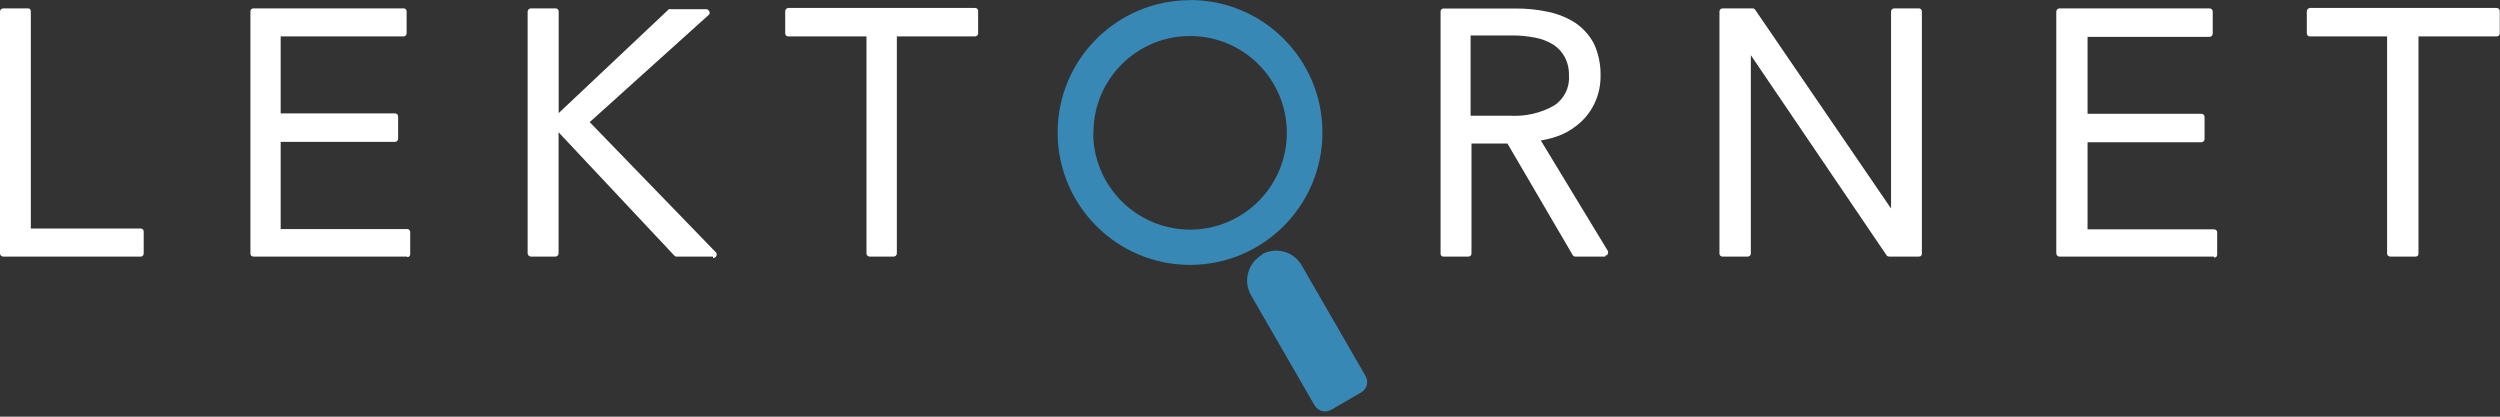
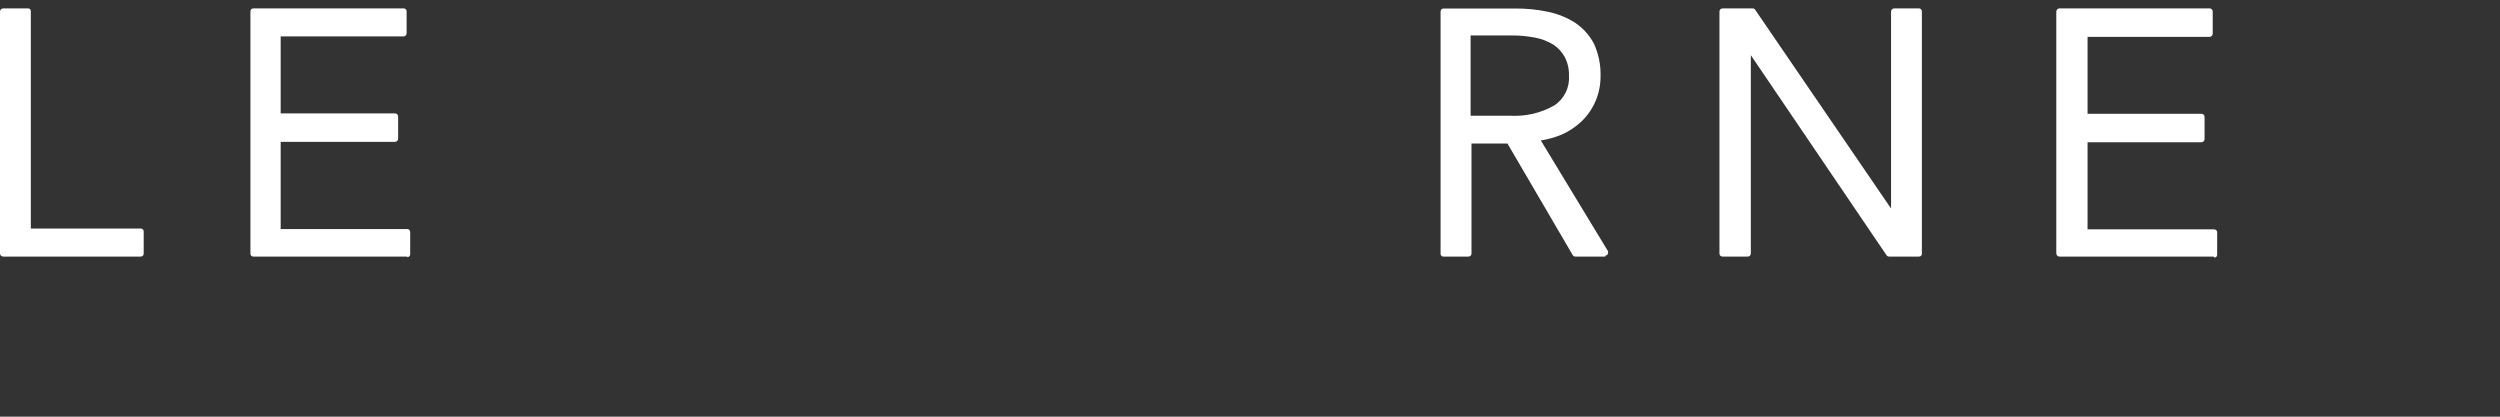
<svg xmlns="http://www.w3.org/2000/svg" width="100%" height="100%" viewBox="0 0 180 30" xml:space="preserve" style="fill-rule:evenodd;clip-rule:evenodd;stroke-linejoin:round;stroke-miterlimit:2;">
  <rect x="0" y="0" width="180" height="30" fill="#333333" stroke="none" />
  <g transform="matrix(1,0,0,1,-36.009,-33.487)">
    <g>
      <g transform="matrix(1,0,0,1,0,-3332.95)">
        <path d="M46.13,3384.91L36.242,3384.91C36.121,3384.91 36.018,3384.82 36.009,3384.7L36.009,3367.26C36.014,3367.14 36.117,3367.04 36.242,3367.04L38.011,3367.04C38.067,3367.03 38.122,3367.05 38.163,3367.09C38.205,3367.13 38.228,3367.18 38.228,3367.24L38.228,3382.89L46.13,3382.89C46.247,3382.88 46.346,3382.97 46.355,3383.09L46.355,3384.7C46.355,3384.81 46.267,3384.91 46.154,3384.91" style="fill:white;fill-rule:nonzero;" />
      </g>
      <g transform="matrix(1,0,0,1,0,-3332.91)">
        <path d="M65.318,3384.87L54.257,3384.87C54.202,3384.87 54.148,3384.85 54.107,3384.82C54.066,3384.78 54.042,3384.73 54.04,3384.67L54.04,3367.22C54.037,3367.16 54.059,3367.11 54.1,3367.06C54.141,3367.02 54.198,3367 54.257,3367L65.06,3367C65.177,3366.99 65.277,3367.08 65.285,3367.2L65.285,3368.81C65.281,3368.93 65.182,3369.02 65.06,3369.02L56.218,3369.02L56.218,3374.56L64.449,3374.56C64.574,3374.56 64.674,3374.66 64.674,3374.79L64.674,3376.39C64.67,3376.51 64.571,3376.61 64.449,3376.61L56.218,3376.61L56.218,3382.89L65.318,3382.89C65.434,3382.88 65.534,3382.97 65.543,3383.09L65.543,3384.7C65.545,3384.75 65.525,3384.81 65.487,3384.85C65.449,3384.89 65.397,3384.91 65.342,3384.91L65.342,3384.91" style="fill:white;fill-rule:nonzero;" />
      </g>
      <g transform="matrix(1,0,0,1,0,-3332.84)">
-         <path d="M87.343,3384.8L84.73,3384.8C84.67,3384.81 84.61,3384.78 84.57,3384.74L76.226,3375.85L76.226,3384.58C76.221,3384.7 76.122,3384.8 76.001,3384.8L74.24,3384.8C74.116,3384.8 74.012,3384.71 73.999,3384.58L73.999,3367.16C74.008,3367.03 74.113,3366.93 74.24,3366.93L76.009,3366.93C76.069,3366.93 76.128,3366.95 76.17,3366.99C76.213,3367.04 76.236,3367.1 76.234,3367.16L76.234,3367.16L76.234,3374.47L84.168,3366.99C84.217,3366.97 84.271,3366.97 84.32,3366.99L86.861,3366.99C86.953,3366.99 87.035,3367.05 87.07,3367.13C87.118,3367.2 87.118,3367.3 87.07,3367.37L78.468,3375.12L87.576,3384.52C87.624,3384.59 87.624,3384.69 87.576,3384.77C87.537,3384.85 87.453,3384.91 87.359,3384.91" style="fill:white;fill-rule:nonzero;" />
-       </g>
+         </g>
      <g transform="matrix(1,0,0,1,0,-3332.98)">
-         <path d="M100.397,3384.94L98.629,3384.94C98.508,3384.94 98.404,3384.85 98.396,3384.73L98.396,3369.09L92.769,3369.09C92.71,3369.09 92.653,3369.07 92.61,3369.03C92.568,3368.99 92.544,3368.93 92.544,3368.87L92.544,3368.87L92.544,3367.26C92.552,3367.14 92.648,3367.05 92.769,3367.04L106.209,3367.04C106.27,3367.04 106.328,3367.06 106.371,3367.1C106.414,3367.14 106.437,3367.2 106.434,3367.26L106.434,3368.87C106.434,3368.93 106.41,3368.99 106.368,3369.03C106.325,3369.07 106.268,3369.09 106.209,3369.09L100.582,3369.09L100.582,3384.72C100.578,3384.84 100.479,3384.94 100.357,3384.94" style="fill:white;fill-rule:nonzero;" />
-       </g>
+         </g>
      <g transform="matrix(1,0,0,1,0,-3332.95)">
        <path d="M151.594,3384.91L149.44,3384.91C149.363,3384.91 149.29,3384.88 149.247,3384.81L144.545,3376.77L141.956,3376.77L141.956,3384.7C141.956,3384.82 141.859,3384.91 141.739,3384.91L139.947,3384.91C139.892,3384.92 139.838,3384.9 139.797,3384.86C139.756,3384.83 139.732,3384.78 139.73,3384.72L139.73,3367.27C139.728,3367.21 139.749,3367.15 139.79,3367.11C139.831,3367.07 139.888,3367.05 139.947,3367.05L145.075,3367.05C145.886,3367.04 146.695,3367.12 147.487,3367.29C148.187,3367.44 148.855,3367.71 149.456,3368.1C150.021,3368.49 150.479,3369.01 150.791,3369.62C151.111,3370.34 151.267,3371.12 151.249,3371.9C151.262,3373.13 150.774,3374.31 149.898,3375.16C149.468,3375.57 148.971,3375.9 148.427,3376.14C147.953,3376.33 147.456,3376.47 146.948,3376.55L151.771,3384.5C151.803,3384.57 151.803,3384.66 151.771,3384.73C151.731,3384.8 151.654,3384.85 151.57,3384.85M141.892,3374.77L144.746,3374.77C145.851,3374.83 146.951,3374.58 147.913,3374.03C148.63,3373.56 149.036,3372.74 148.974,3371.89C148.991,3371.42 148.886,3370.96 148.669,3370.54C148.474,3370.19 148.199,3369.88 147.865,3369.66C147.461,3369.41 147.017,3369.24 146.554,3369.15C145.98,3369.04 145.396,3368.98 144.81,3368.99L141.892,3368.99L141.892,3374.77Z" style="fill:white;fill-rule:nonzero;" />
      </g>
      <g transform="matrix(1,0,0,1,0,-3332.95)">
        <path d="M174.255,3384.91L172.036,3384.91C171.961,3384.91 171.889,3384.88 171.843,3384.82L162.069,3370.41L162.069,3384.69C162.069,3384.75 162.045,3384.81 162.002,3384.85C161.96,3384.89 161.903,3384.91 161.844,3384.91L160.035,3384.91C159.921,3384.91 159.822,3384.83 159.81,3384.72L159.81,3367.27C159.81,3367.14 159.911,3367.04 160.035,3367.04L162.197,3367.04C162.272,3367.04 162.343,3367.07 162.382,3367.14L172.165,3381.45L172.165,3367.27C172.165,3367.14 172.261,3367.05 172.382,3367.04L174.175,3367.04C174.29,3367.04 174.384,3367.14 174.384,3367.25L174.384,3384.69C174.388,3384.75 174.369,3384.81 174.331,3384.85C174.293,3384.89 174.239,3384.91 174.183,3384.91" style="fill:white;fill-rule:nonzero;" />
      </g>
      <g transform="matrix(1,0,0,1,0,-3332.88)">
        <path d="M195.388,3384.84L184.287,3384.84C184.166,3384.84 184.066,3384.74 184.062,3384.62L184.062,3367.19C184.07,3367.07 184.166,3366.98 184.287,3366.97L195.099,3366.97C195.223,3366.97 195.324,3367.07 195.324,3367.19L195.324,3368.8C195.319,3368.92 195.22,3369.02 195.099,3369.02L186.313,3369.02L186.313,3374.56L194.512,3374.56C194.636,3374.56 194.737,3374.66 194.737,3374.78L194.737,3376.39C194.733,3376.51 194.633,3376.61 194.512,3376.61L186.313,3376.61L186.313,3382.88L195.42,3382.88C195.477,3382.88 195.533,3382.9 195.576,3382.94C195.618,3382.97 195.643,3383.03 195.645,3383.09L195.645,3384.69C195.65,3384.75 195.631,3384.8 195.593,3384.85C195.554,3384.89 195.501,3384.91 195.444,3384.91" style="fill:white;fill-rule:nonzero;" />
      </g>
      <g transform="matrix(1,0,0,1,0,-3332.98)">
-         <path d="M209.882,3384.94L208.105,3384.94C207.984,3384.94 207.884,3384.85 207.88,3384.73L207.88,3369.09L202.325,3369.09C202.204,3369.09 202.105,3369 202.1,3368.88L202.1,3367.27C202.108,3367.15 202.204,3367.05 202.325,3367.04L215.766,3367.04C215.826,3367.04 215.885,3367.06 215.927,3367.11C215.97,3367.15 215.993,3367.21 215.991,3367.27L215.991,3368.88C215.991,3368.93 215.967,3368.99 215.924,3369.03C215.882,3369.07 215.825,3369.09 215.766,3369.09L210.139,3369.09L210.139,3384.73C210.143,3384.78 210.124,3384.84 210.086,3384.88C210.048,3384.92 209.994,3384.94 209.938,3384.94" style="fill:white;fill-rule:nonzero;" />
-       </g>
+         </g>
      <g transform="matrix(1,0,0,1,0,-3332.96)">
-         <path d="M121.675,3366.45C126.942,3366.44 131.218,3370.7 131.225,3375.97C131.232,3381.24 126.968,3385.51 121.702,3385.52C116.436,3385.52 112.162,3381.26 112.158,3375.99C112.158,3370.73 116.416,3366.47 121.675,3366.46M114.722,3376C114.718,3379.85 117.836,3382.97 121.686,3382.98C125.536,3382.98 128.659,3379.86 128.661,3376.01C128.662,3372.16 125.542,3369.04 121.691,3369.04C117.851,3369.04 114.738,3372.15 114.738,3375.99" style="fill:rgb(55,136,181);fill-rule:nonzero;" />
-       </g>
+         </g>
      <g transform="matrix(1,0,0,1,0,-3304.31)">
-         <path d="M126.884,3356.14C126.391,3356.42 126.029,3356.88 125.878,3357.43C125.727,3357.97 125.8,3358.56 126.08,3359.05L130.662,3366.99C130.906,3367.4 131.428,3367.54 131.844,3367.31L134.014,3366.05C134.212,3365.94 134.357,3365.75 134.418,3365.53C134.478,3365.32 134.449,3365.08 134.336,3364.88L129.746,3356.93C129.469,3356.43 129.007,3356.07 128.462,3355.92C127.918,3355.77 127.335,3355.84 126.844,3356.12" style="fill:rgb(55,136,181);fill-rule:nonzero;" />
-       </g>
+         </g>
    </g>
  </g>
</svg>